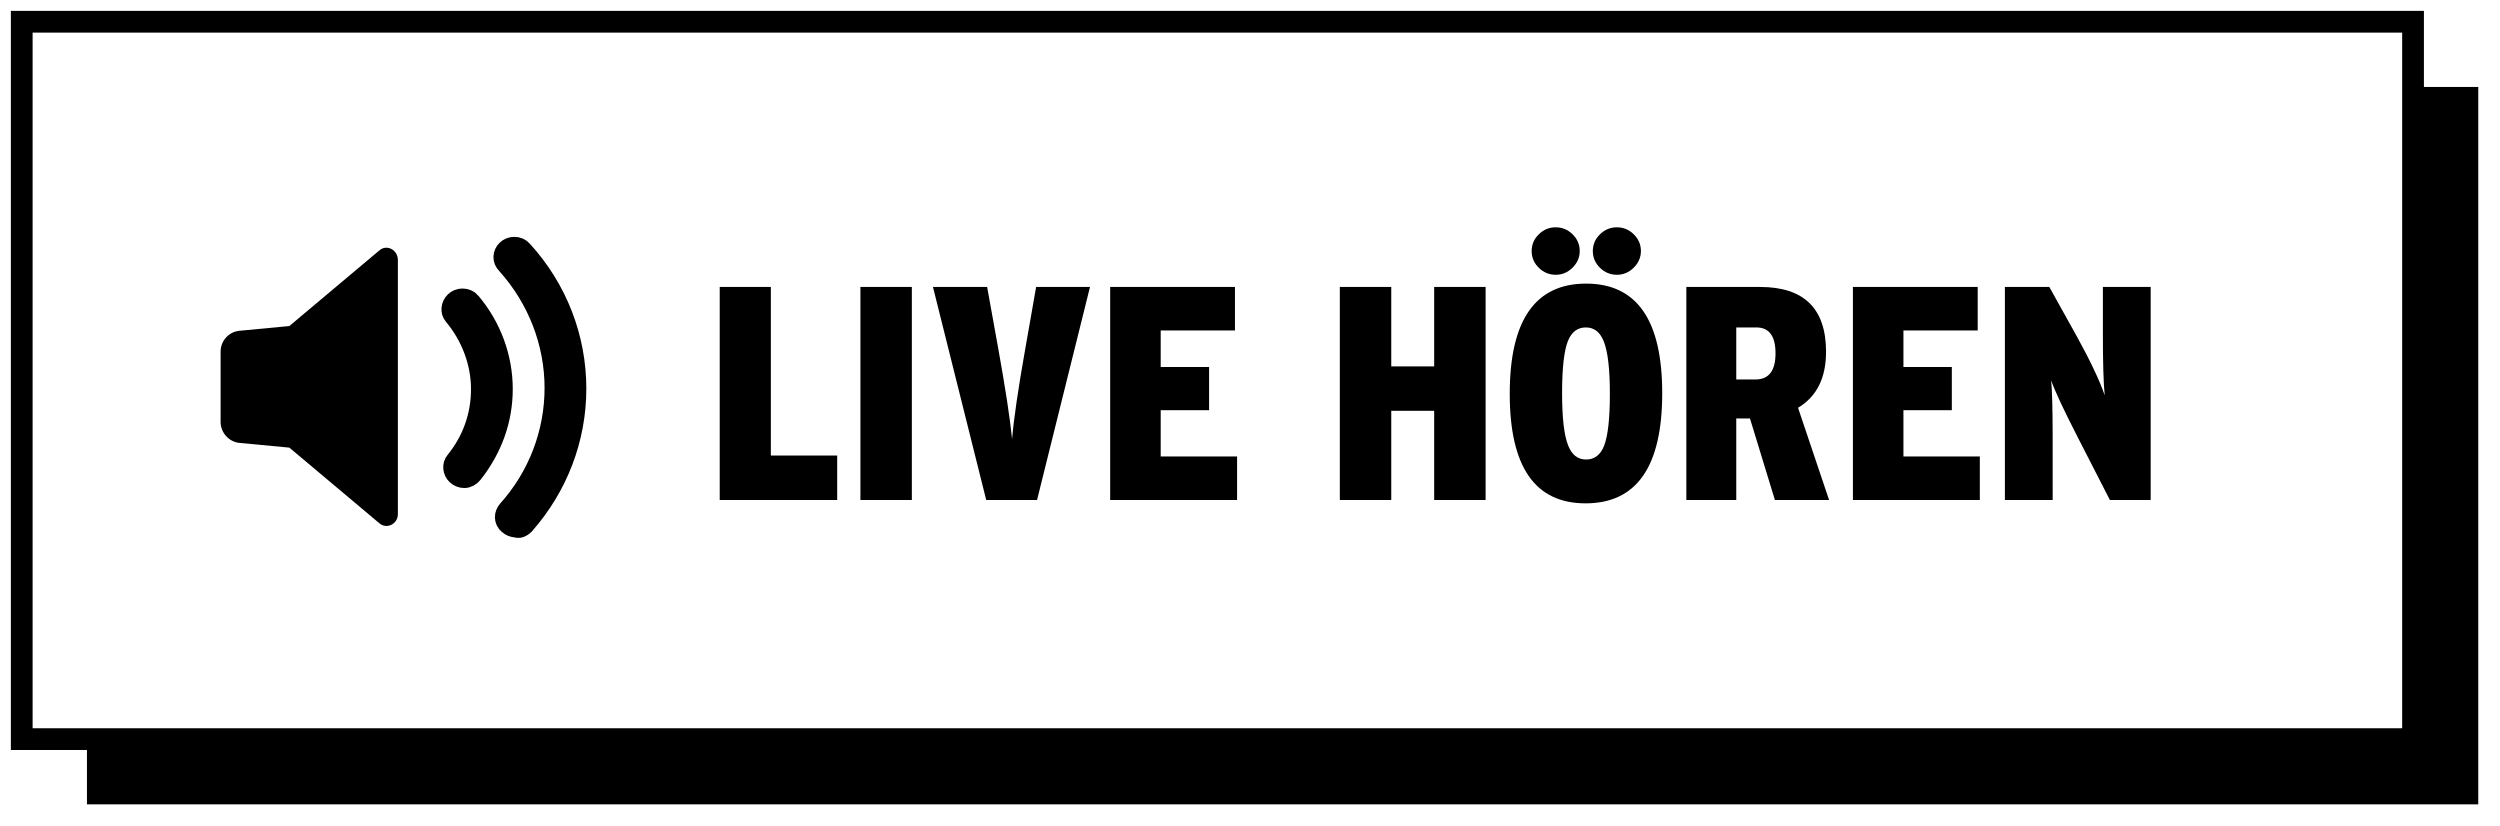
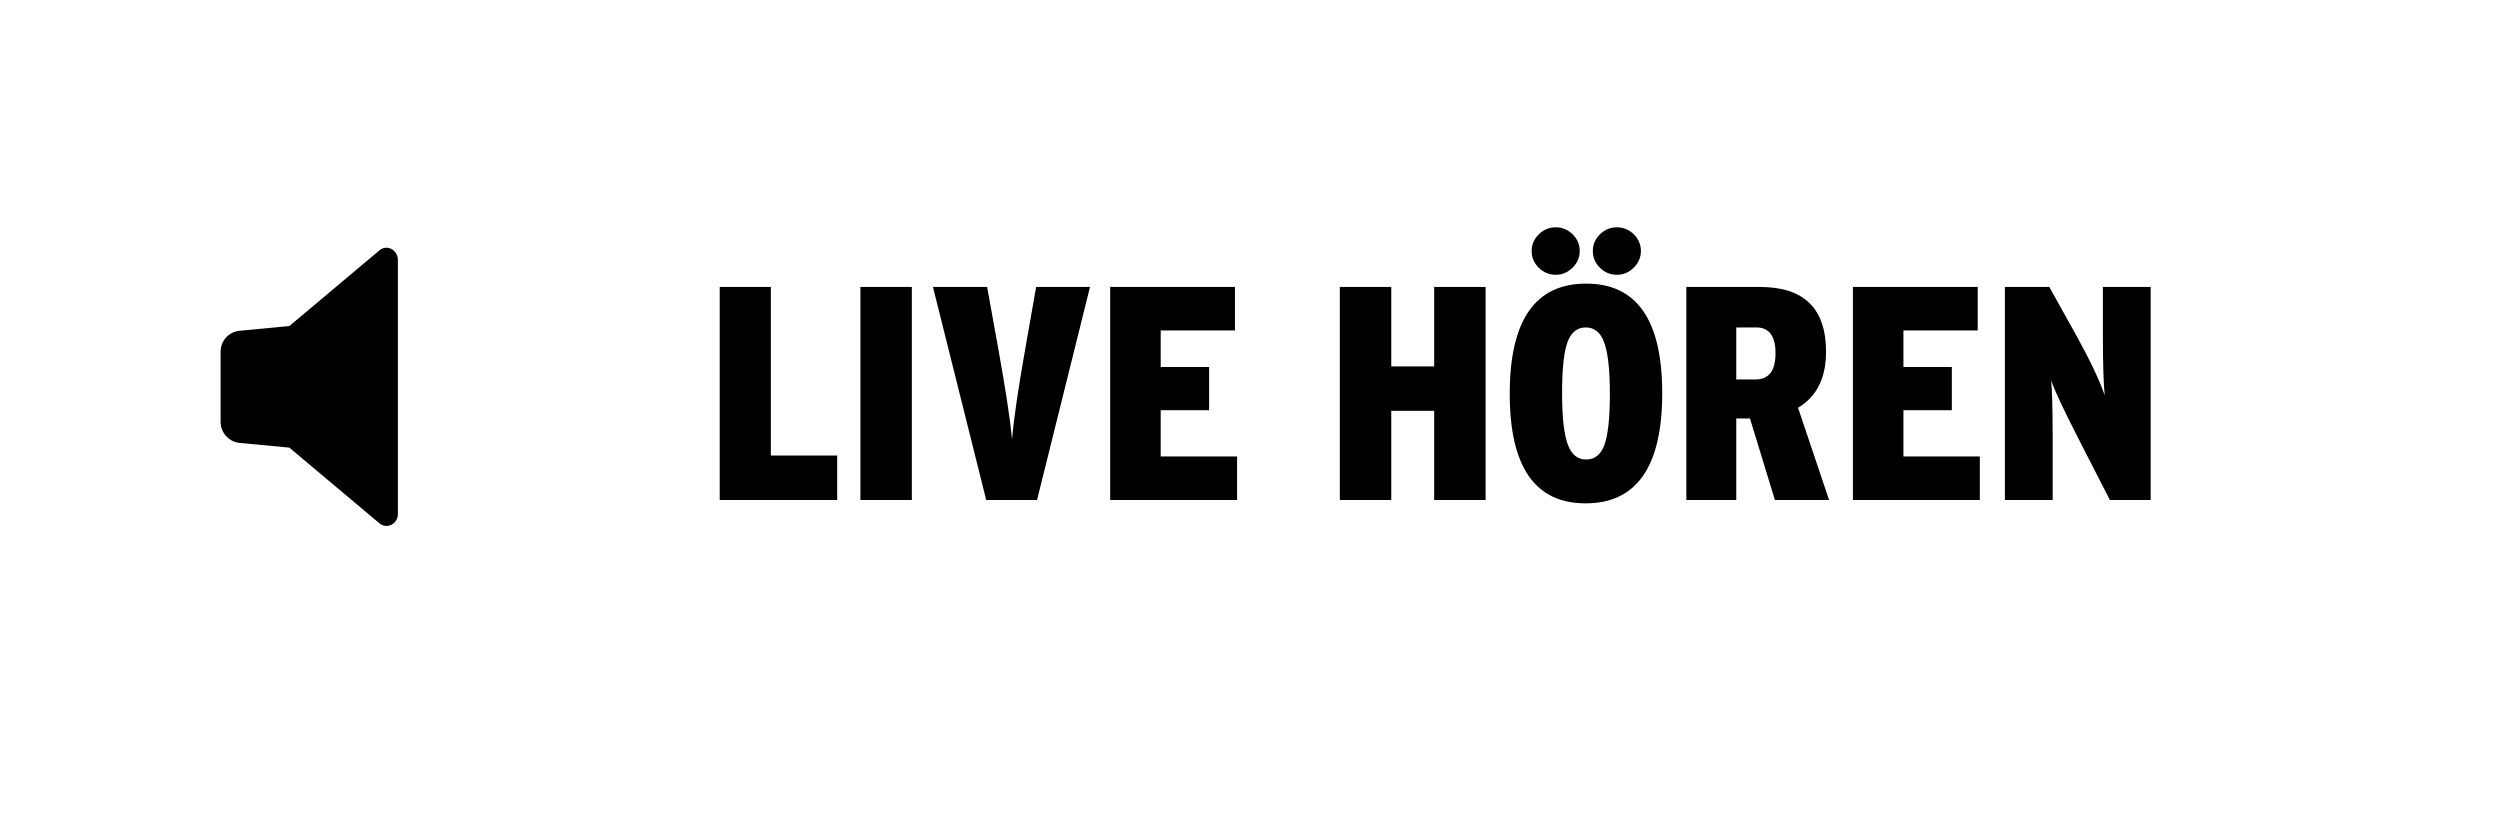
<svg xmlns="http://www.w3.org/2000/svg" xmlns:xlink="http://www.w3.org/1999/xlink" width="115px" height="38px" viewBox="0 0 115 38" version="1.1">
  <title>Live-hoeren</title>
  <desc>Created with Sketch.</desc>
  <defs>
-     <rect id="path-1" x="3" y="1" width="110" height="33" />
    <filter x="-1.8%" y="-6.1%" width="106.4%" height="121.2%" filterUnits="objectBoundingBox" id="filter-2">
      <feMorphology radius="0.5" operator="dilate" in="SourceAlpha" result="shadowSpreadOuter1" />
      <feOffset dx="3" dy="3" in="shadowSpreadOuter1" result="shadowOffsetOuter1" />
      <feComposite in="shadowOffsetOuter1" in2="SourceAlpha" operator="out" result="shadowOffsetOuter1" />
      <feColorMatrix values="0 0 0 0 0   0 0 0 0 0   0 0 0 0 0  0 0 0 1 0" type="matrix" in="shadowOffsetOuter1" />
    </filter>
  </defs>
  <g id="Page-1" stroke="none" stroke-width="1" fill="none" fill-rule="evenodd">
    <g id="fritz-feed-mobile-360px-V3" transform="translate(-231, -110)">
      <g id="Group-4" transform="translate(-1, 13)">
        <g id="Live-hoeren" transform="translate(230, 97)">
          <g id="Rectangle">
            <use fill="black" fill-opacity="1" filter="url(#filter-2)" xlink:href="#path-1" />
            <use stroke="#000000" stroke-width="1" fill="#FFFFFF" fill-rule="evenodd" xlink:href="#path-1" />
          </g>
          <path d="M40.511,23 L40.511,20.956 L37.459,20.956 L37.459,13.2 L35.107,13.2 L35.107,23 L40.511,23 Z M43.945,23 L43.945,13.2 L41.579,13.2 L41.579,23 L43.945,23 Z M49.704,23 L52.14,13.2 L49.662,13.2 L49.158,16.07 C48.831,17.918 48.63,19.295 48.556,20.2 C48.462,19.257 48.252,17.881 47.926,16.07 L47.926,16.07 L47.408,13.2 L44.916,13.2 L47.366,23 L49.704,23 Z M58.906,23 L58.906,20.998 L55.392,20.998 L55.392,18.87 L57.618,18.87 L57.618,16.882 L55.392,16.882 L55.392,15.202 L58.808,15.202 L58.808,13.2 L53.068,13.2 L53.068,23 L58.906,23 Z M65.998,23 L65.998,18.898 L67.972,18.898 L67.972,23 L70.338,23 L70.338,13.2 L67.972,13.2 L67.972,16.854 L65.998,16.854 L65.998,13.2 L63.632,13.2 L63.632,23 L65.998,23 Z M76.376,12.64 C76.675,12.64 76.934,12.53 77.153,12.311 C77.372,12.092 77.482,11.837 77.482,11.548 C77.482,11.249 77.372,10.993 77.153,10.778 C76.934,10.563 76.675,10.456 76.376,10.456 C76.077,10.456 75.818,10.563 75.599,10.778 C75.38,10.993 75.27,11.249 75.27,11.548 C75.27,11.847 75.38,12.103 75.599,12.318 C75.818,12.533 76.077,12.64 76.376,12.64 Z M73.562,12.64 C73.861,12.64 74.12,12.53 74.339,12.311 C74.558,12.092 74.668,11.837 74.668,11.548 C74.668,11.249 74.558,10.993 74.339,10.778 C74.12,10.563 73.861,10.456 73.562,10.456 C73.263,10.456 73.004,10.563 72.785,10.778 C72.566,10.993 72.456,11.249 72.456,11.548 C72.456,11.847 72.566,12.103 72.785,12.318 C73.004,12.533 73.263,12.64 73.562,12.64 Z M74.934,23.154 C77.286,23.154 78.462,21.465 78.462,18.086 C78.462,14.726 77.295,13.046 74.962,13.046 C72.619,13.046 71.448,14.735 71.448,18.114 C71.448,21.474 72.61,23.154 74.934,23.154 Z M74.962,21.138 C74.579,21.138 74.304,20.923 74.136,20.494 C73.949,20.027 73.856,19.225 73.856,18.086 C73.856,16.938 73.945,16.14 74.122,15.692 C74.29,15.272 74.565,15.062 74.948,15.062 C75.331,15.062 75.606,15.277 75.774,15.706 C75.961,16.173 76.054,16.975 76.054,18.114 C76.054,19.253 75.965,20.051 75.788,20.508 C75.62,20.928 75.345,21.138 74.962,21.138 Z M81.868,23 L81.868,19.248 L82.498,19.248 L83.646,23 L86.138,23 L84.71,18.758 C85.569,18.245 85.998,17.386 85.998,16.182 C85.998,14.194 84.986,13.2 82.96,13.2 L82.96,13.2 L79.572,13.2 L79.572,23 L81.868,23 Z M82.75,17.456 L81.868,17.456 L81.868,15.062 L82.792,15.062 C83.38,15.062 83.674,15.459 83.674,16.252 C83.674,17.055 83.366,17.456 82.75,17.456 L82.75,17.456 Z M93.072,23 L93.072,20.998 L89.558,20.998 L89.558,18.87 L91.784,18.87 L91.784,16.882 L89.558,16.882 L89.558,15.202 L92.974,15.202 L92.974,13.2 L87.234,13.2 L87.234,23 L93.072,23 Z M96.423,23 L96.422,19.945 C96.419,18.747 96.396,17.931 96.353,17.498 C96.521,17.983 96.941,18.879 97.613,20.186 L97.613,20.186 L99.055,23 L100.931,23 L100.931,13.2 L98.733,13.2 L98.733,15.398 C98.733,16.723 98.761,17.652 98.817,18.184 C98.574,17.484 98.14,16.569 97.515,15.44 L97.515,15.44 L96.269,13.2 L94.225,13.2 L94.225,23 L96.423,23 Z" id="LIVEHÖREN" fill="#000000" fill-rule="nonzero" />
          <g id="volume_up-24px" transform="translate(9, 6)">
-             <polygon id="Path" points="0 0 23.521 0 23.521 23.521 0 23.521" />
            <g id="ico-audio" transform="translate(2.399, 5.395)" fill="#000000">
              <g id="Group-5" transform="translate(0.067, 0)">
-                 <path d="M14.189,0 C14.325,0 14.46,0.052 14.541,0.157 C16.139,1.907 17.005,4.154 17.005,6.479 C17.005,8.778 16.166,10.973 14.623,12.723 C14.514,12.828 14.406,12.88 14.271,12.828 C14.162,12.828 14.027,12.775 13.946,12.697 C13.756,12.54 13.756,12.279 13.919,12.096 C15.326,10.529 16.084,8.517 16.084,6.453 C16.084,4.363 15.299,2.325 13.865,0.732 C13.675,0.549 13.702,0.287 13.865,0.131 C13.946,0.052 14.054,0 14.189,0 Z M11.807,2.377 C11.942,2.377 12.078,2.43 12.159,2.534 C13.107,3.658 13.621,5.068 13.621,6.505 C13.621,7.916 13.134,9.248 12.24,10.372 C12.159,10.476 12.024,10.555 11.888,10.555 C11.78,10.555 11.645,10.503 11.563,10.424 C11.401,10.267 11.374,10.006 11.509,9.849 C12.294,8.883 12.7,7.733 12.7,6.505 C12.7,5.277 12.24,4.049 11.428,3.083 C11.293,2.926 11.32,2.665 11.482,2.508 C11.563,2.43 11.672,2.377 11.807,2.377 Z" id="Combined-Shape" stroke="#000000" />
                <path d="M7.984,0.124 L3.844,3.603 L1.535,3.822 C1.055,3.877 0.682,4.277 0.682,4.787 L0.682,8.012 C0.682,8.503 1.055,8.922 1.535,8.977 L3.844,9.196 L7.984,12.675 C8.321,12.966 8.836,12.711 8.836,12.256 L8.836,0.543 C8.819,0.088 8.321,-0.167 7.984,0.124 Z" id="Shape" fill-rule="nonzero" />
              </g>
            </g>
          </g>
        </g>
      </g>
    </g>
  </g>
</svg>